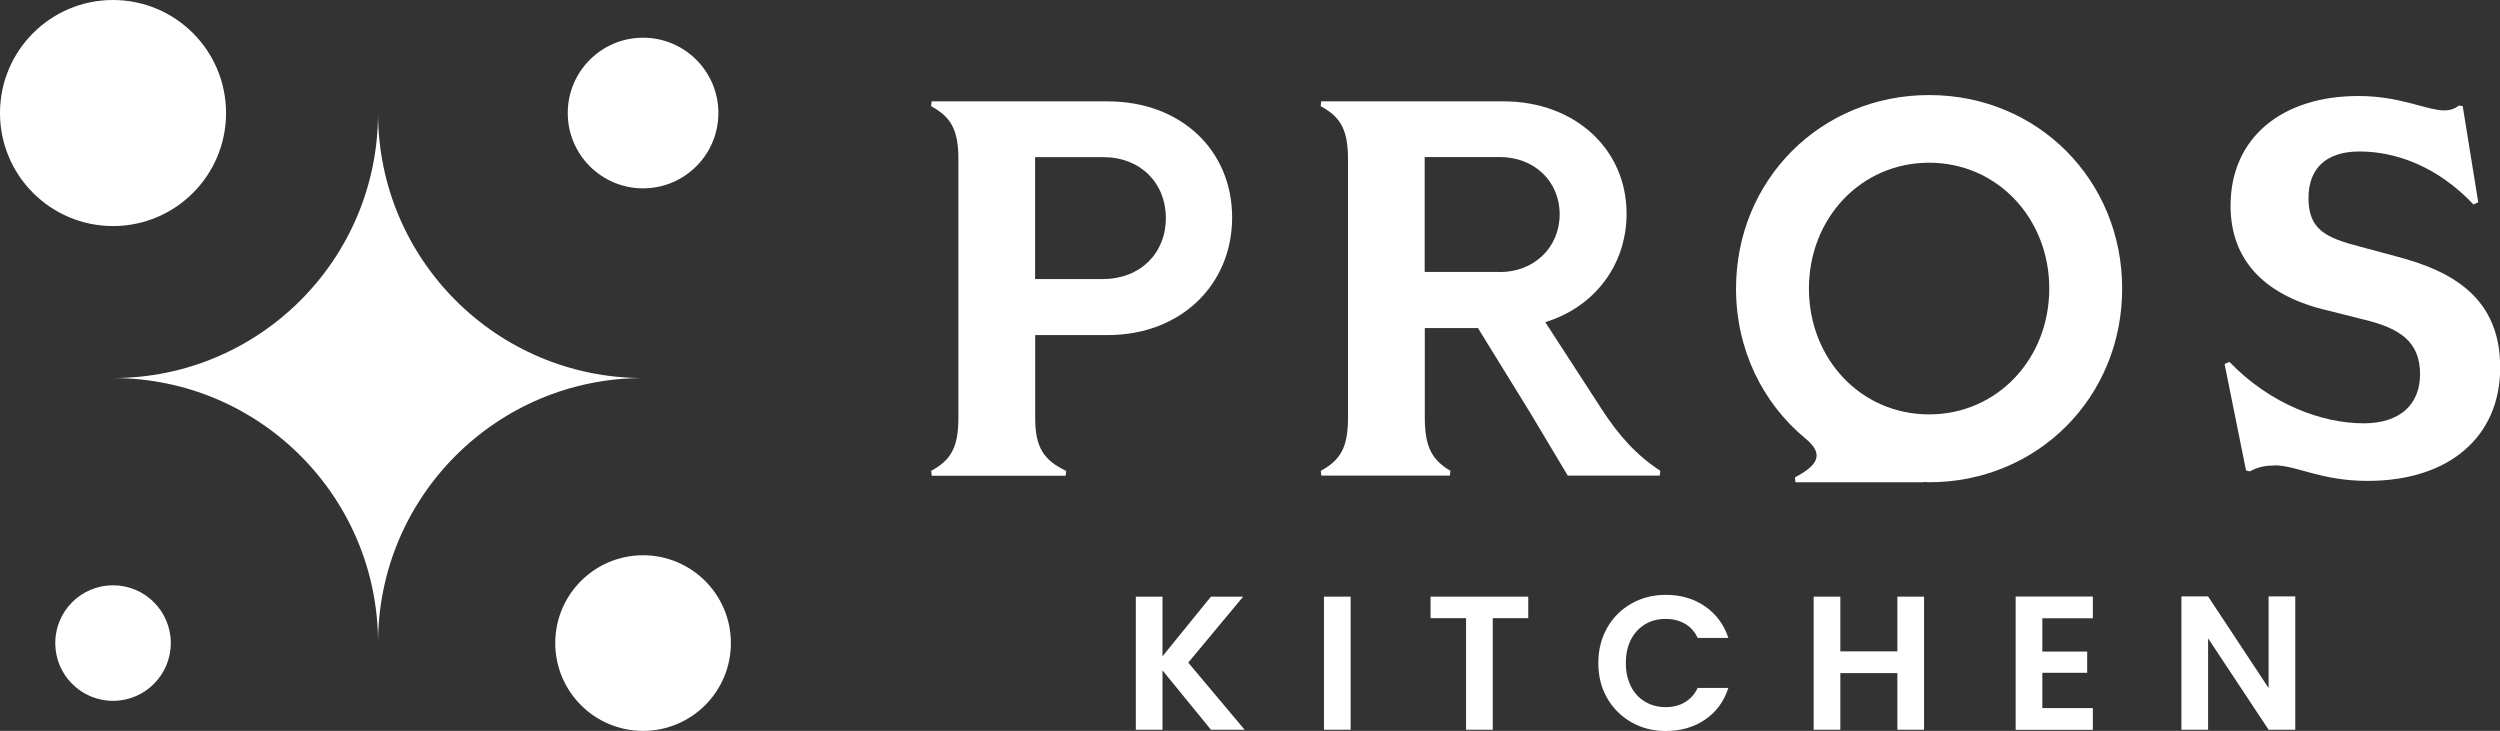
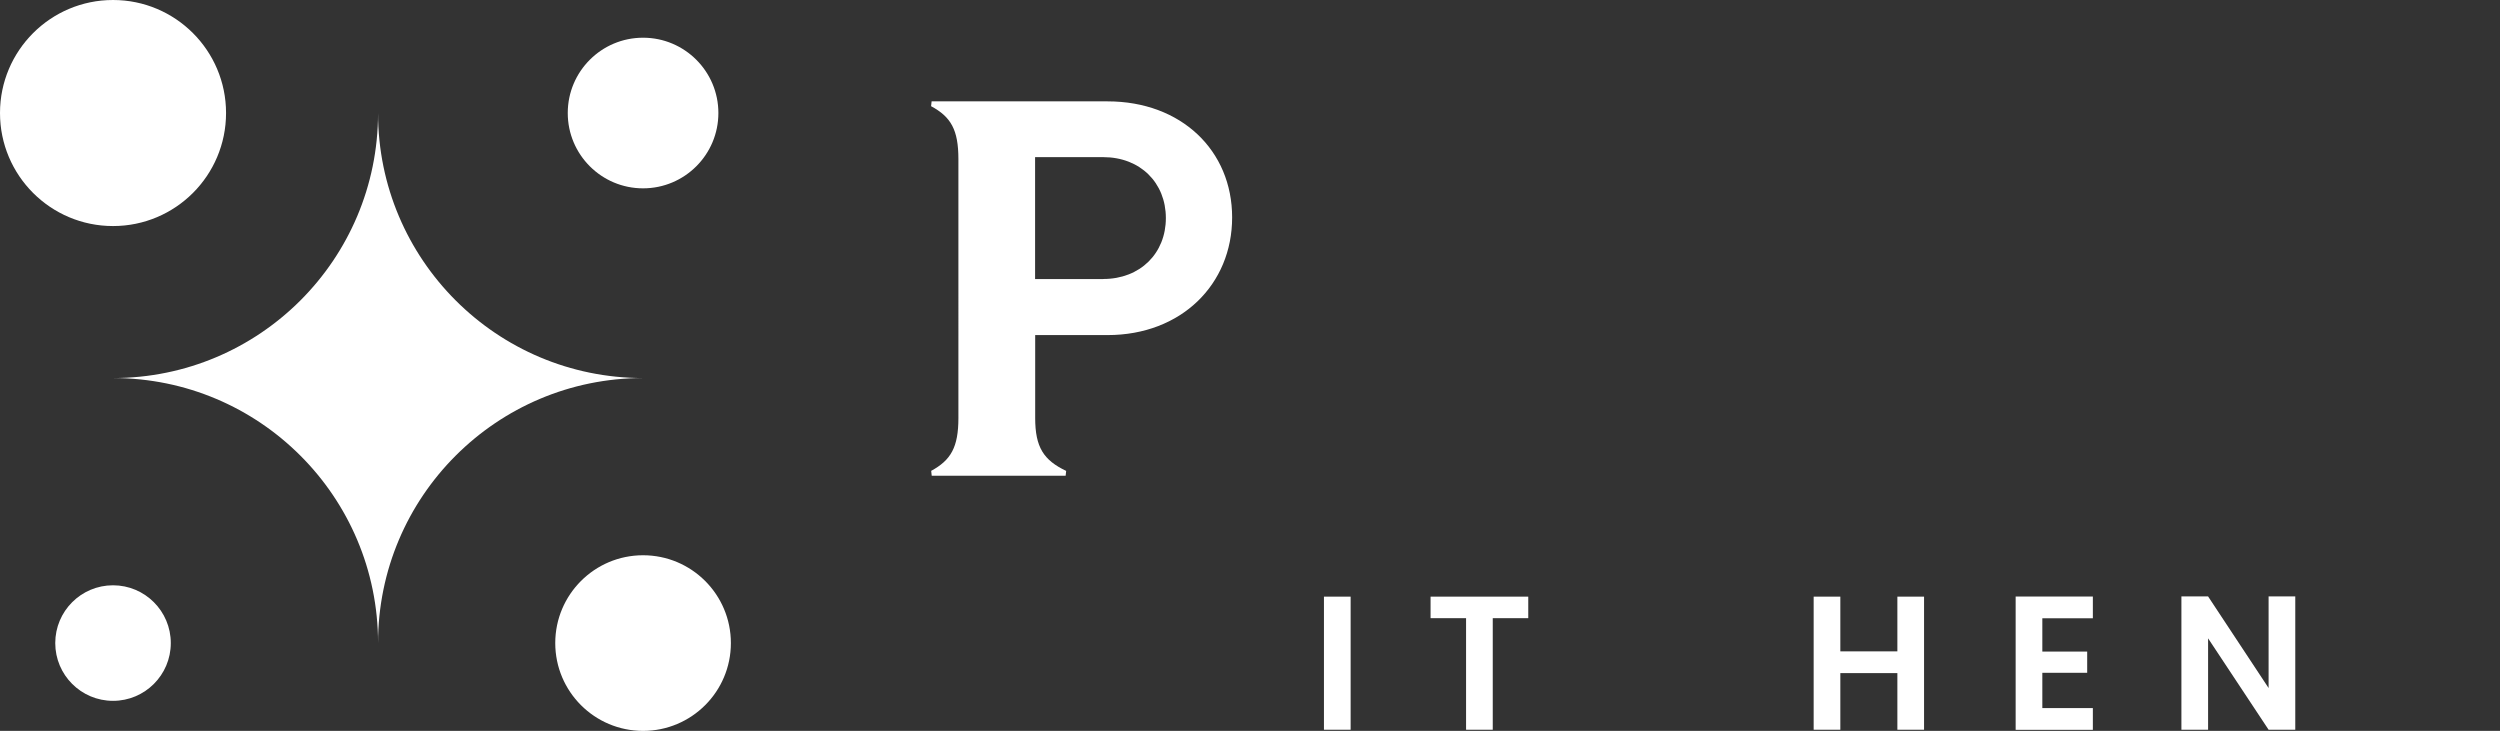
<svg xmlns="http://www.w3.org/2000/svg" id="_レイヤー_2" data-name="レイヤー 2" viewBox="0 0 238 69.58">
  <rect x="0" y="0" width="238" height="69.58" fill="#333333" stroke="none" />
  <defs>
    <style>
      .cls-1 {
        fill: #fff;
      }
    </style>
  </defs>
  <g id="text">
    <g>
      <g>
        <g>
-           <path class="cls-1" d="M115.28,69.47l-4.61-5.65v5.65h-2.54v-12.67h2.54v5.68l4.61-5.68h3.07l-5.23,6.28,5.37,6.39h-3.21Z" />
          <path class="cls-1" d="M128.58,56.8v12.67h-2.54v-12.67h2.54Z" />
          <path class="cls-1" d="M145.49,56.8v2.05h-3.38v10.62h-2.54v-10.62h-3.38v-2.05h9.3Z" />
-           <path class="cls-1" d="M153,59.77c.56-.99,1.33-1.75,2.31-2.31.97-.55,2.07-.83,3.28-.83,1.42,0,2.66.36,3.72,1.09s1.81,1.73,2.23,3.01h-2.92c-.29-.61-.7-1.06-1.23-1.36s-1.13-.45-1.82-.45c-.74,0-1.4.17-1.97.52-.57.35-1.02.83-1.34,1.46-.32.63-.48,1.37-.48,2.22s.16,1.57.48,2.21c.32.64.77,1.13,1.34,1.47.58.34,1.23.52,1.97.52.69,0,1.3-.15,1.82-.46.53-.31.94-.77,1.23-1.37h2.92c-.42,1.3-1.16,2.3-2.22,3.02-1.06.72-2.3,1.08-3.73,1.08-1.21,0-2.3-.27-3.28-.83-.97-.55-1.74-1.32-2.31-2.3-.56-.98-.84-2.09-.84-3.34s.28-2.36.84-3.35Z" />
          <path class="cls-1" d="M183.17,56.8v12.67h-2.54v-5.39h-5.43v5.39h-2.54v-12.67h2.54v5.21h5.43v-5.21h2.54Z" />
          <path class="cls-1" d="M194.43,58.85v3.18h4.27v2.02h-4.27v3.36h4.81v2.07h-7.35v-12.69h7.35v2.07h-4.81Z" />
          <path class="cls-1" d="M218.51,69.47h-2.54l-5.76-8.7v8.7h-2.54v-12.69h2.54l5.76,8.72v-8.72h2.54v12.69Z" />
        </g>
        <g>
-           <path class="cls-1" d="M183.65,9.05c-10.33,0-18.38,8.09-18.38,18.43,0,5.8,2.54,10.9,6.59,14.25h0c2.04,1.66.9,2.7-.98,3.72l.05.46h12.24l-.07-.03c.19,0,.37.03.55.03,10.33,0,18.38-8.09,18.38-18.43s-8.04-18.43-18.38-18.43ZM183.65,39.45c-6.5,0-11.44-5.29-11.44-11.98s4.95-11.98,11.44-11.98,11.44,5.29,11.44,11.98-4.95,11.98-11.44,11.98Z" />
          <path class="cls-1" d="M88.64,44.83c1.88-1.02,2.6-2.24,2.6-5.04V15.15c0-2.8-.71-4.02-2.6-5.04l.05-.46h16.75c7.02,0,11.86,4.68,11.86,11.05s-4.84,11.2-11.86,11.2h-6.89v7.89c0,2.8.81,4.02,2.95,5.04l-.05.46h-12.75l-.05-.46ZM105.03,26.56c3.51,0,5.96-2.44,5.96-5.8s-2.44-5.8-5.96-5.8h-6.49v11.61h6.49Z" />
-           <path class="cls-1" d="M125.73,44.83c1.88-1.02,2.6-2.24,2.6-5.04V15.15c0-2.8-.71-4.02-2.6-5.04l.05-.46h17.36c6.77,0,11.71,4.53,11.71,10.69,0,4.94-3.11,8.91-7.74,10.33l5.35,8.25c1.68,2.6,3.36,4.43,5.6,5.9l-.05.46h-8.76l-3.56-5.96-4.99-8.09h-5.06v8.55c0,2.8.71,4.02,2.44,5.04l-.05.46h-12.24l-.05-.46ZM142.78,25.9c3.26,0,5.7-2.34,5.7-5.5s-2.44-5.45-5.7-5.45h-7.15v10.94h7.15Z" />
-           <path class="cls-1" d="M216.47,44.32c-.71,0-1.48.1-2.29.56l-.36-.1-2.04-10.13.46-.2c3.92,4.07,8.86,5.85,12.78,5.85,3.5,0,5.37-1.83,5.37-4.68,0-3.16-2.01-4.38-5.32-5.19l-3.46-.87c-5.7-1.32-9.26-4.53-9.26-9.98,0-6.47,4.89-10.44,12.17-10.44,4.02,0,6.47,1.37,8.2,1.37.51,0,.97-.15,1.37-.46l.36.05,1.48,9.16-.46.2c-3.41-3.61-7.38-5.04-10.84-5.04-3.2,0-4.86,1.63-4.86,4.43,0,2.95,1.55,3.77,4.91,4.63l3.41.92c5.55,1.43,9.93,4.07,9.93,10.59s-4.78,10.79-12.62,10.79c-4.48,0-6.72-1.48-8.91-1.48Z" />
        </g>
      </g>
      <g>
        <circle class="cls-1" cx="61.22" cy="10.76" r="7.17" />
        <circle class="cls-1" cx="10.76" cy="61.22" r="5.5" />
        <circle class="cls-1" cx="61.22" cy="61.22" r="8.36" />
        <circle class="cls-1" cx="10.76" cy="10.76" r="10.76" />
        <path class="cls-1" d="M61.22,35.99c-13.93,0-25.23,11.29-25.23,25.23,0-13.93-11.29-25.23-25.23-25.23,13.93,0,25.23-11.29,25.23-25.23,0,13.93,11.29,25.23,25.23,25.23Z" />
      </g>
    </g>
  </g>
</svg>